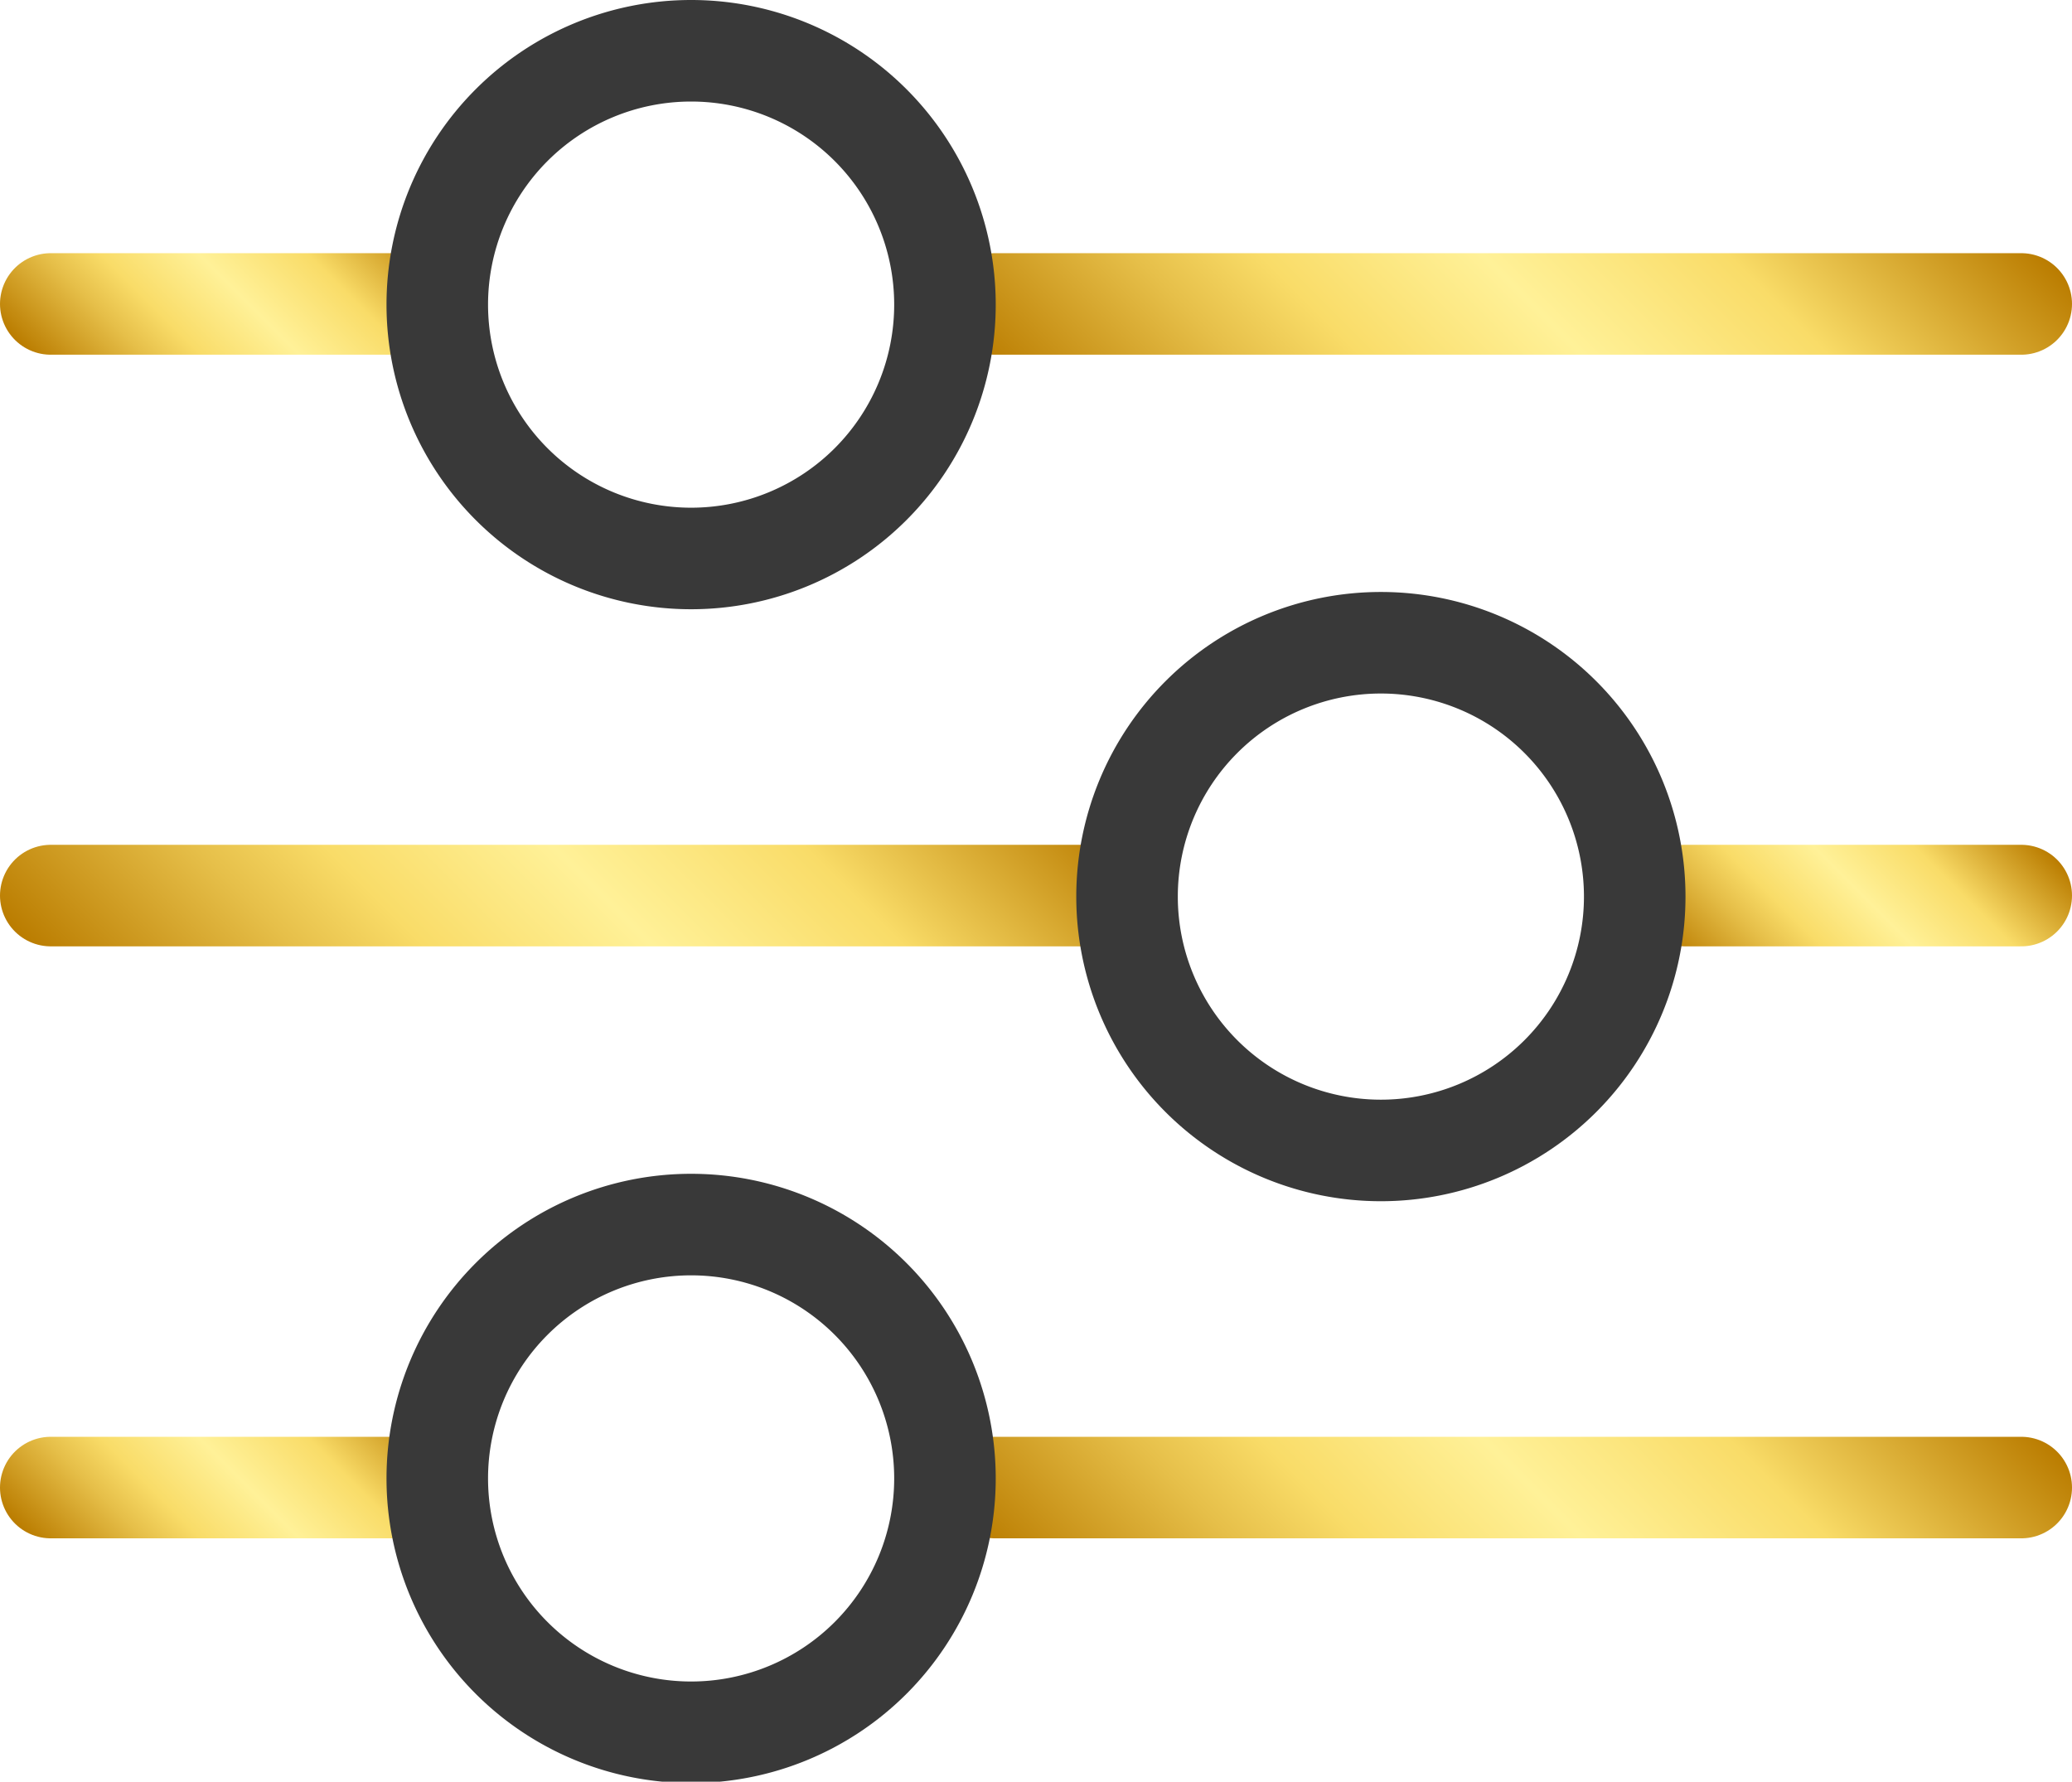
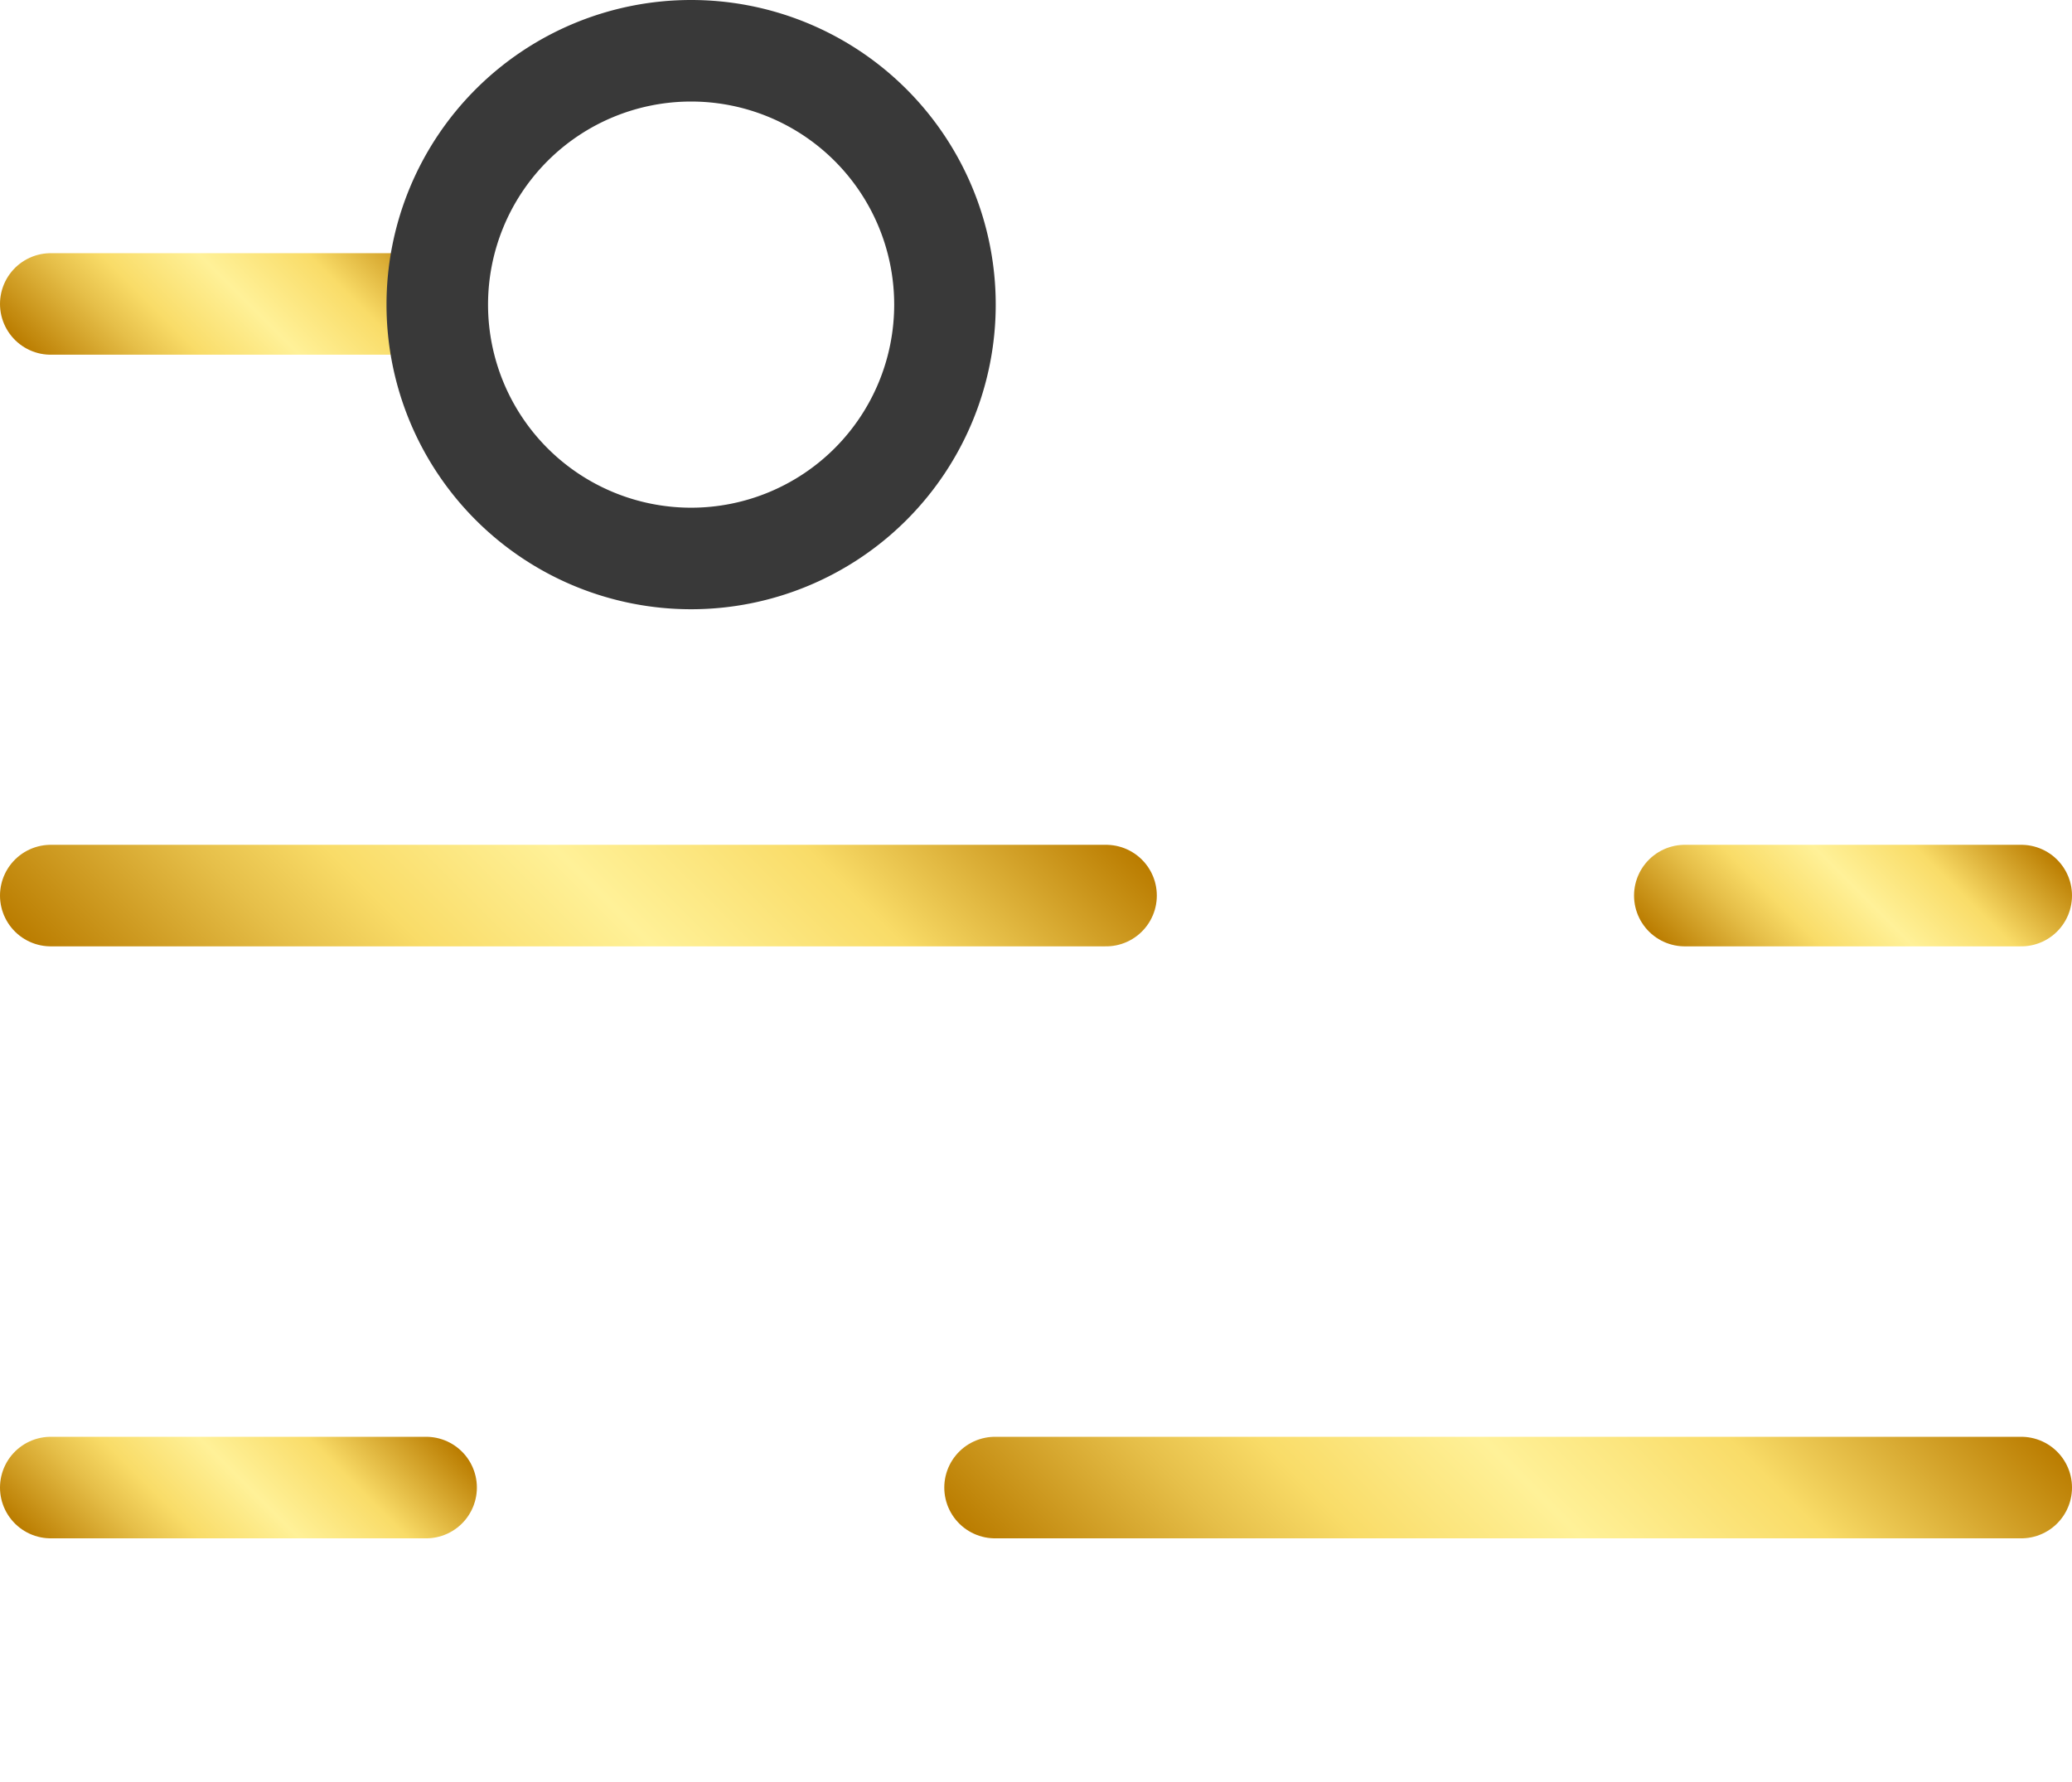
<svg xmlns="http://www.w3.org/2000/svg" xmlns:xlink="http://www.w3.org/1999/xlink" viewBox="0 0 61.22 52.64">
  <defs>
    <style>.cls-1,.cls-2,.cls-4,.cls-5,.cls-6,.cls-7{fill:none;stroke-linecap:round;stroke-miterlimit:10;stroke-width:3px;}.cls-1{stroke:url(#New_Gradient_Swatch_copy_2);}.cls-2{stroke:url(#New_Gradient_Swatch_copy_2-2);}.cls-3{fill:#393939;}.cls-4{stroke:url(#New_Gradient_Swatch_copy_2-3);}.cls-5{stroke:url(#New_Gradient_Swatch_copy_2-4);}.cls-6{stroke:url(#New_Gradient_Swatch_copy_2-5);}.cls-7{stroke:url(#New_Gradient_Swatch_copy_2-6);}</style>
    <linearGradient id="New_Gradient_Swatch_copy_2" x1="35.92" y1="17.62" x2="53.2" y2="0.34" gradientUnits="userSpaceOnUse">
      <stop offset="0" stop-color="#ba7c00" />
      <stop offset="0.22" stop-color="#e6bf49" />
      <stop offset="0.33" stop-color="#f9dc68" />
      <stop offset="0.52" stop-color="#fff198" />
      <stop offset="0.73" stop-color="#f9dc68" />
      <stop offset="1" stop-color="#ba7c00" />
    </linearGradient>
    <linearGradient id="New_Gradient_Swatch_copy_2-2" x1="3.21" y1="12.81" x2="10.88" y2="5.15" xlink:href="#New_Gradient_Swatch_copy_2" />
    <linearGradient id="New_Gradient_Swatch_copy_2-3" x1="51.21" y1="30.01" x2="58.3" y2="22.92" xlink:href="#New_Gradient_Swatch_copy_2" />
    <linearGradient id="New_Gradient_Swatch_copy_2-4" x1="8.23" y1="35.32" x2="25.95" y2="17.61" xlink:href="#New_Gradient_Swatch_copy_2" />
    <linearGradient id="New_Gradient_Swatch_copy_2-5" x1="35.92" y1="52.59" x2="53.2" y2="35.31" xlink:href="#New_Gradient_Swatch_copy_2" />
    <linearGradient id="New_Gradient_Swatch_copy_2-6" x1="3.21" y1="47.78" x2="10.88" y2="40.12" xlink:href="#New_Gradient_Swatch_copy_2" />
  </defs>
  <g id="Layer_2" data-name="Layer 2">
    <g id="Layer_1-2" data-name="Layer 1">
-       <line class="cls-1" x1="59.72" y1="8.98" x2="29.4" y2="8.98" />
      <line class="cls-2" x1="12.59" y1="8.98" x2="1.5" y2="8.98" />
      <path class="cls-3" d="M20.42,3a6,6,0,1,1-6,6,6,6,0,0,1,6-6m0-3a9,9,0,1,0,9,9,9,9,0,0,0-9-9Z" />
      <line class="cls-4" x1="59.72" y1="26.46" x2="49.78" y2="26.46" />
      <line class="cls-5" x1="32.68" y1="26.46" x2="1.5" y2="26.46" />
-       <path class="cls-3" d="M40.8,20.49a6,6,0,1,1-6,6,6,6,0,0,1,6-6m0-3a9,9,0,1,0,9,9,9,9,0,0,0-9-9Z" />
      <line class="cls-6" x1="59.72" y1="43.95" x2="29.4" y2="43.95" />
      <line class="cls-7" x1="12.59" y1="43.95" x2="1.5" y2="43.95" />
-       <path class="cls-3" d="M20.42,37.68a6,6,0,1,1-6,6,6,6,0,0,1,6-6m0-3a9,9,0,1,0,9,9,9,9,0,0,0-9-9Z" />
    </g>
  </g>
</svg>